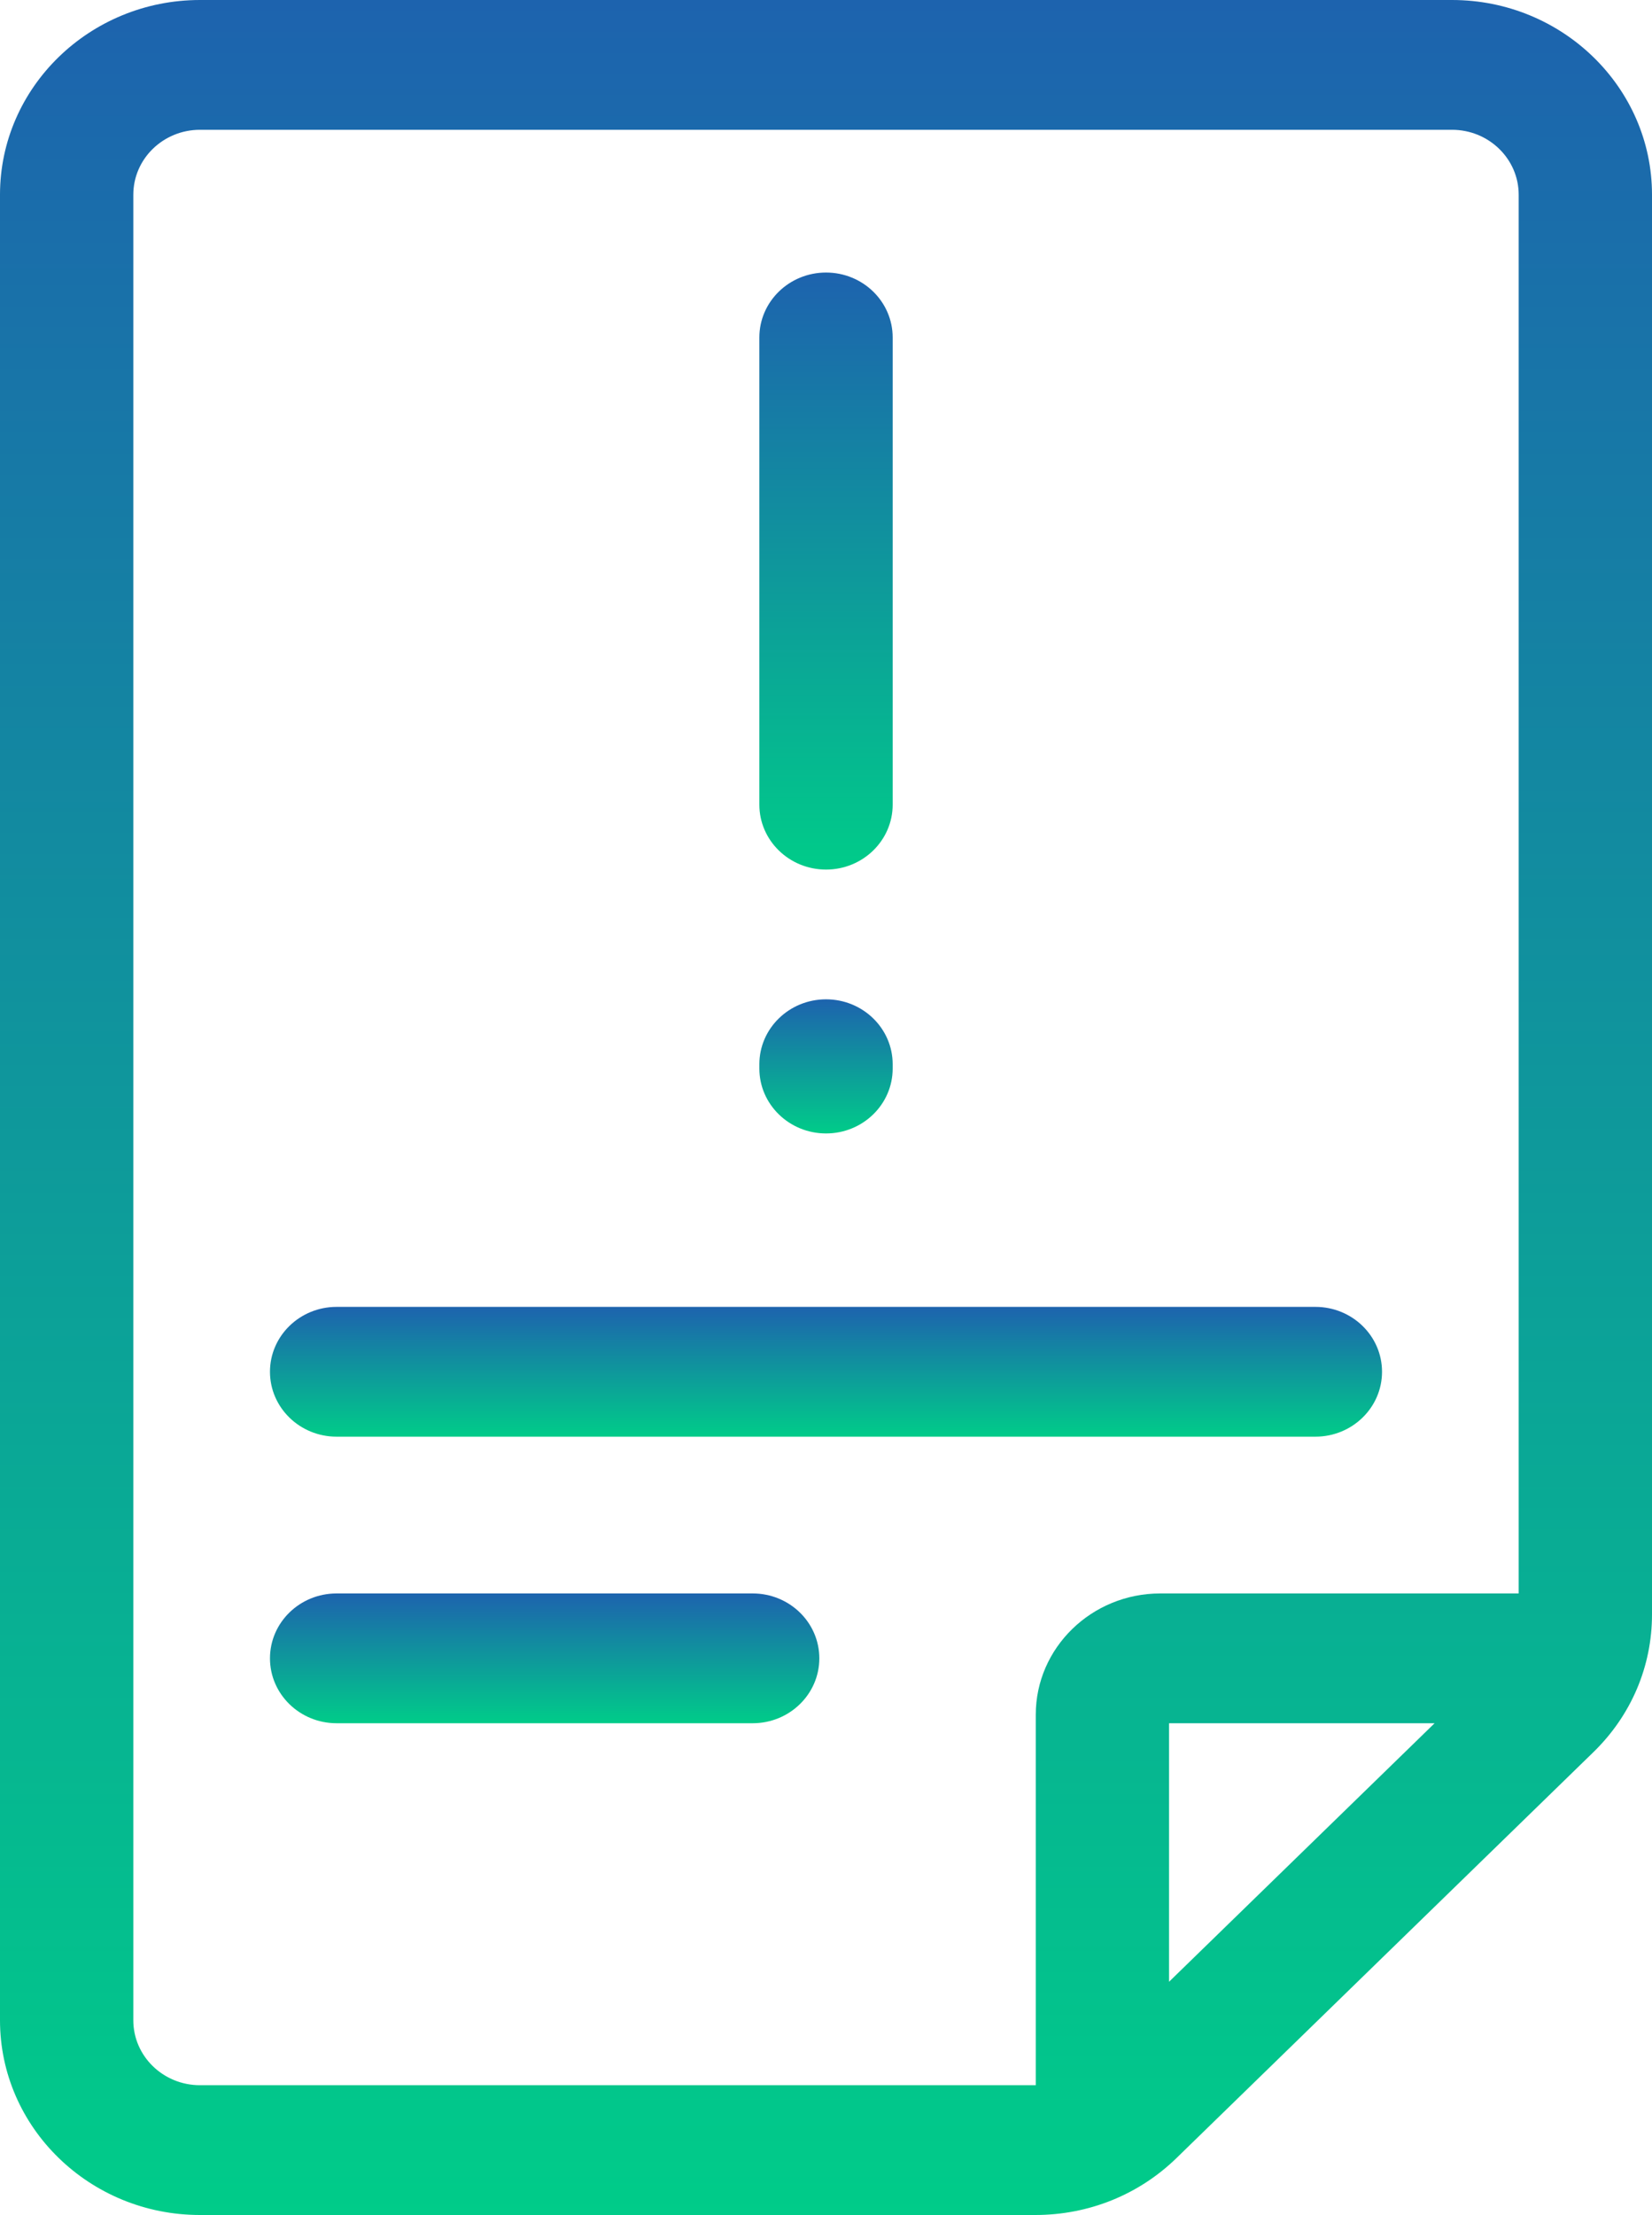
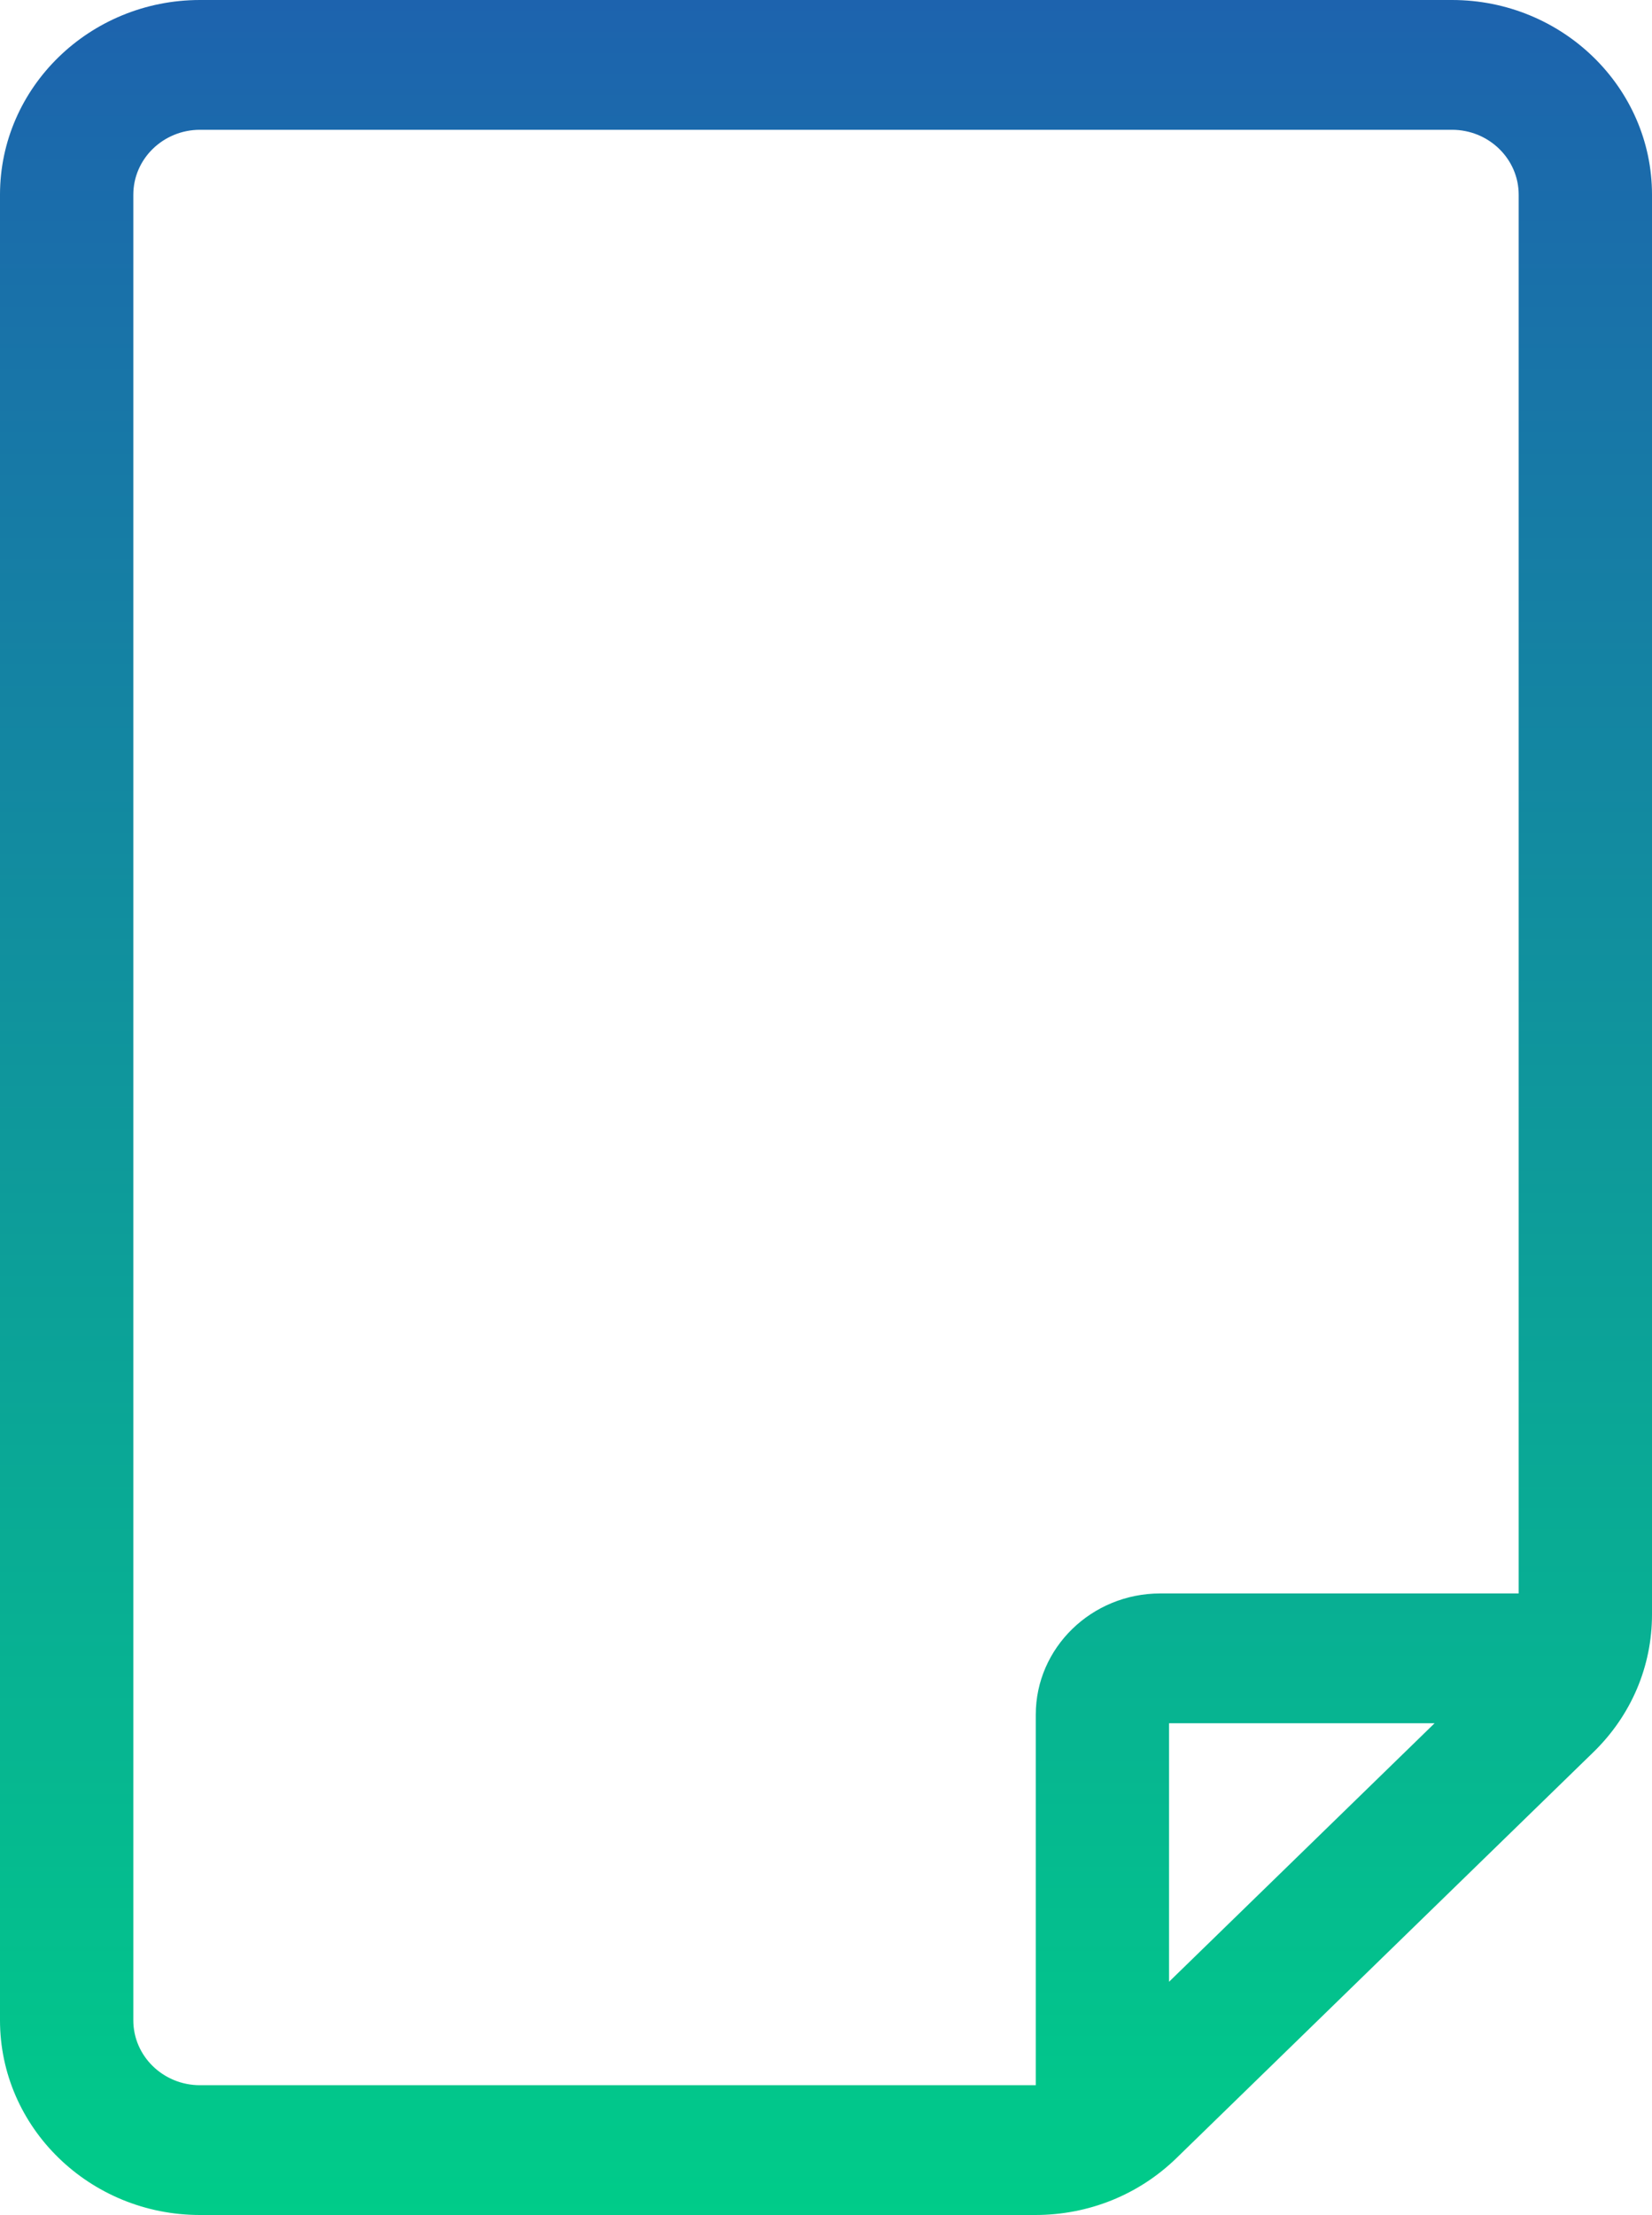
<svg xmlns="http://www.w3.org/2000/svg" width="50" height="67" viewBox="0 0 50 67" fill="none">
  <path d="M43.948 0H6.052C2.715 0 0 2.642 0 5.889V61.111C0 64.358 2.715 67 6.052 67H31.332C32.949 67 34.468 66.388 35.611 65.275L48.227 52.999C49.37 51.887 50 50.408 50 48.835V5.889C50 2.642 47.285 0 43.948 0ZM6.052 63.074C4.939 63.074 4.035 62.194 4.035 61.111V5.889C4.035 4.806 4.939 3.926 6.052 3.926H43.948C45.06 3.926 45.965 4.806 45.965 5.889V48.199H35.117C33.039 48.199 31.349 49.844 31.349 51.866V63.073C31.343 63.073 31.338 63.074 31.332 63.074H6.052ZM35.383 59.945V52.125H43.42L35.383 59.945Z" fill="url(#paint0_linear_4719_114)" />
-   <path d="M10.188 43.457H39.812C40.926 43.457 41.829 42.578 41.829 41.494C41.829 40.41 40.926 39.531 39.812 39.531H10.188C9.074 39.531 8.171 40.41 8.171 41.494C8.171 42.578 9.074 43.457 10.188 43.457Z" fill="url(#paint1_linear_4719_114)" />
-   <path d="M22.781 48.199H10.188C9.074 48.199 8.171 49.078 8.171 50.162C8.171 51.246 9.074 52.125 10.188 52.125H22.781C23.895 52.125 24.798 51.246 24.798 50.162C24.798 49.078 23.895 48.199 22.781 48.199Z" fill="url(#paint2_linear_4719_114)" />
-   <path d="M25.001 34.285C26.115 34.285 27.018 33.406 27.018 32.322V32.191C27.018 31.107 26.115 30.228 25.001 30.228C23.887 30.228 22.983 31.107 22.983 32.191V32.322C22.983 33.406 23.887 34.285 25.001 34.285Z" fill="url(#paint3_linear_4719_114)" />
-   <path d="M25.001 26.303C26.115 26.303 27.018 25.424 27.018 24.34V10.207C27.018 9.123 26.115 8.244 25.001 8.244C23.887 8.244 22.983 9.123 22.983 10.207V24.34C22.983 25.424 23.887 26.303 25.001 26.303Z" fill="url(#paint4_linear_4719_114)" />
  <defs>
    <linearGradient id="paint0_linear_4719_114" x1="25" y1="0" x2="25" y2="67" gradientUnits="userSpaceOnUse">
      <stop stop-color="#1D63AE" />
      <stop offset="1" stop-color="#00CC89" />
    </linearGradient>
    <linearGradient id="paint1_linear_4719_114" x1="25" y1="39.531" x2="25" y2="43.457" gradientUnits="userSpaceOnUse">
      <stop stop-color="#1D63AE" />
      <stop offset="1" stop-color="#00CC89" />
    </linearGradient>
    <linearGradient id="paint2_linear_4719_114" x1="16.485" y1="48.199" x2="16.485" y2="52.125" gradientUnits="userSpaceOnUse">
      <stop stop-color="#1D63AE" />
      <stop offset="1" stop-color="#00CC89" />
    </linearGradient>
    <linearGradient id="paint3_linear_4719_114" x1="25.001" y1="30.228" x2="25.001" y2="34.285" gradientUnits="userSpaceOnUse">
      <stop stop-color="#1D63AE" />
      <stop offset="1" stop-color="#00CC89" />
    </linearGradient>
    <linearGradient id="paint4_linear_4719_114" x1="25.001" y1="8.244" x2="25.001" y2="26.303" gradientUnits="userSpaceOnUse">
      <stop stop-color="#1D63AE" />
      <stop offset="1" stop-color="#00CC89" />
    </linearGradient>
  </defs>
</svg>